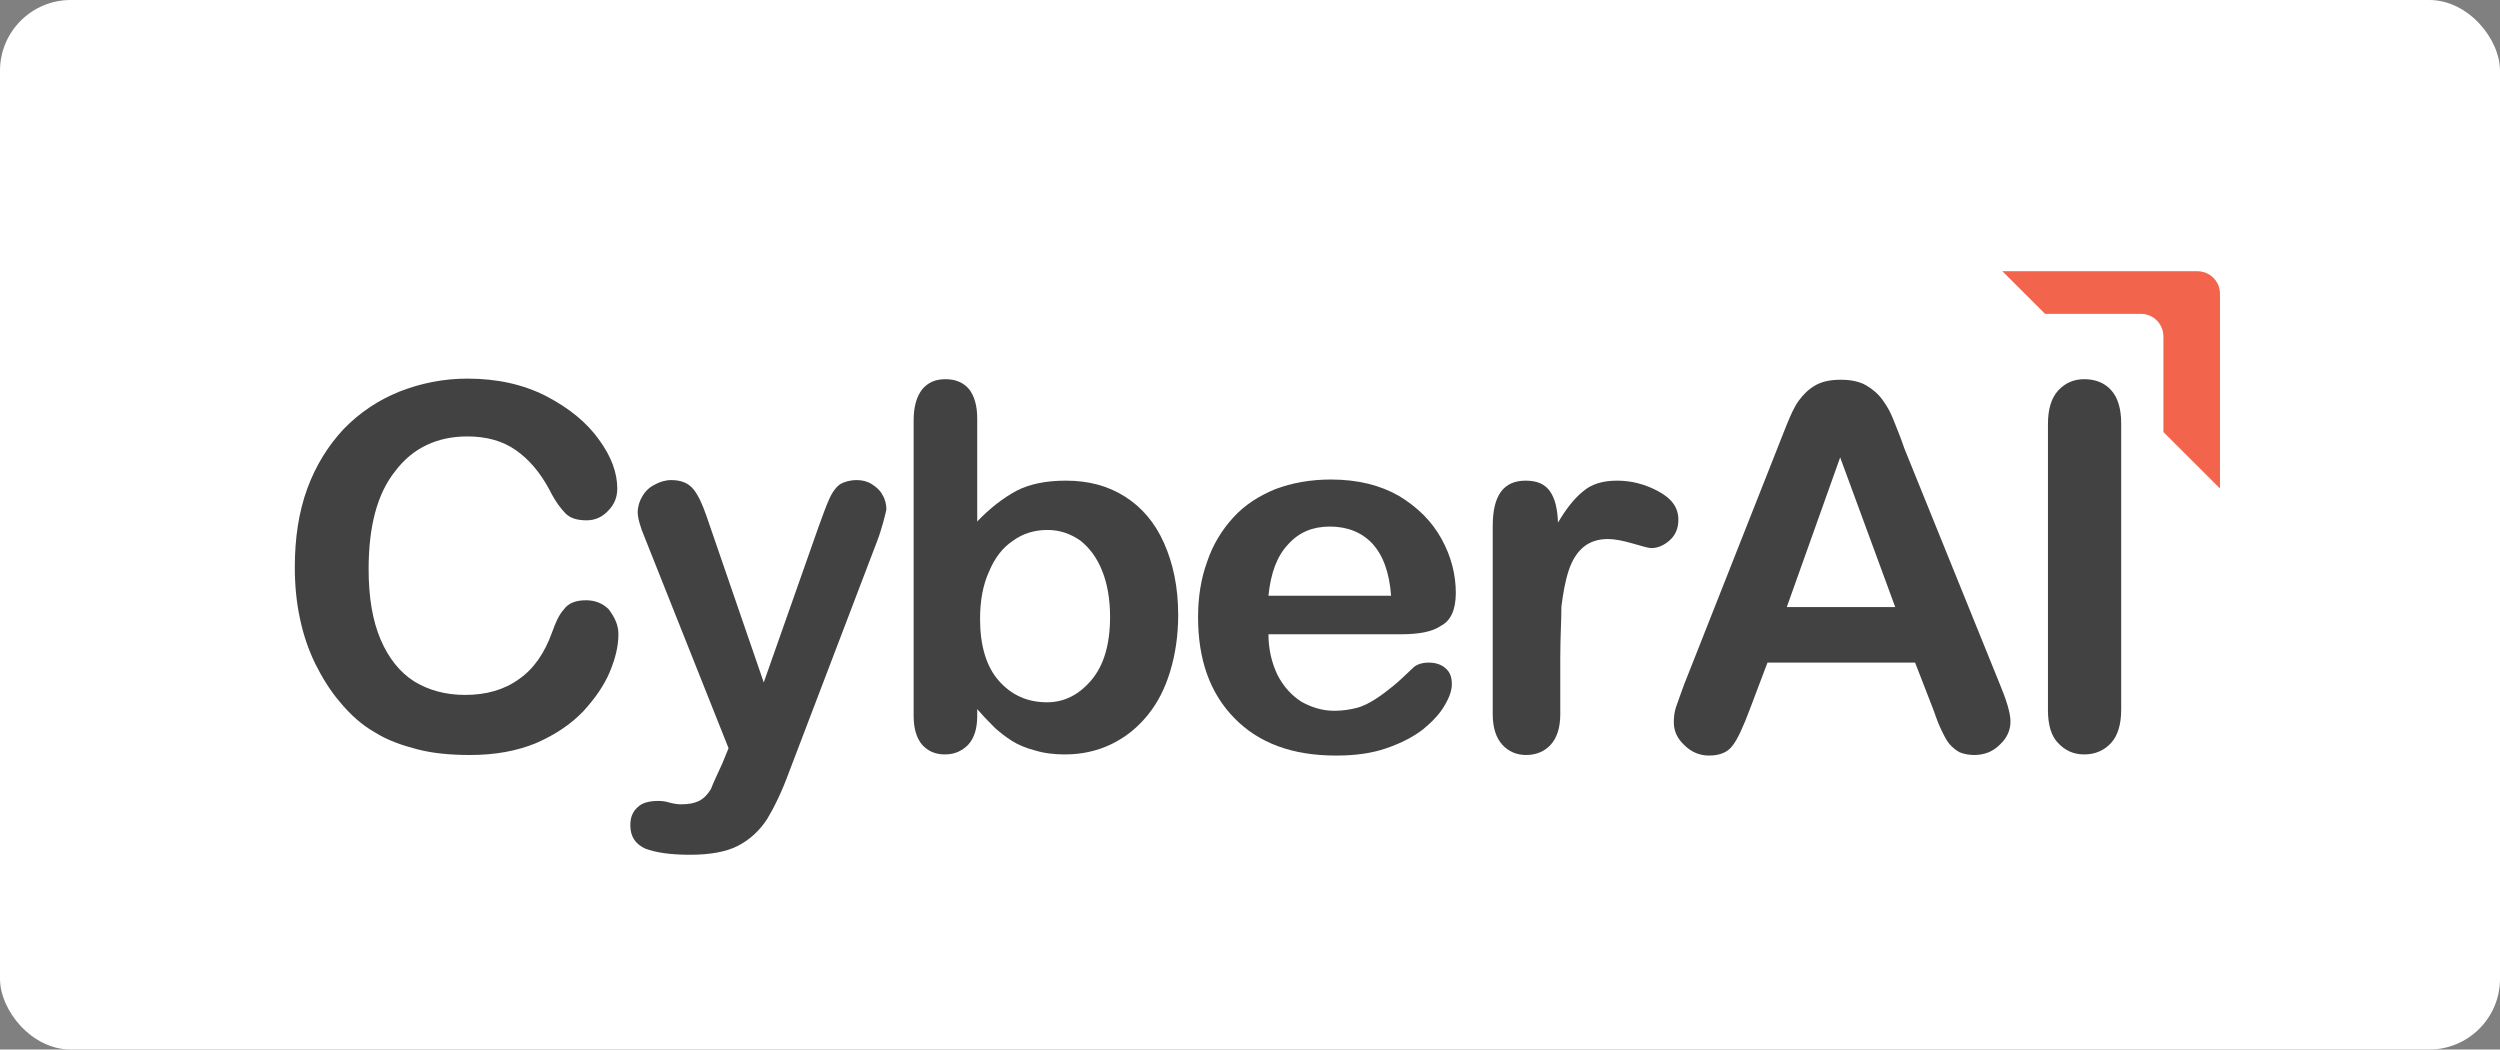
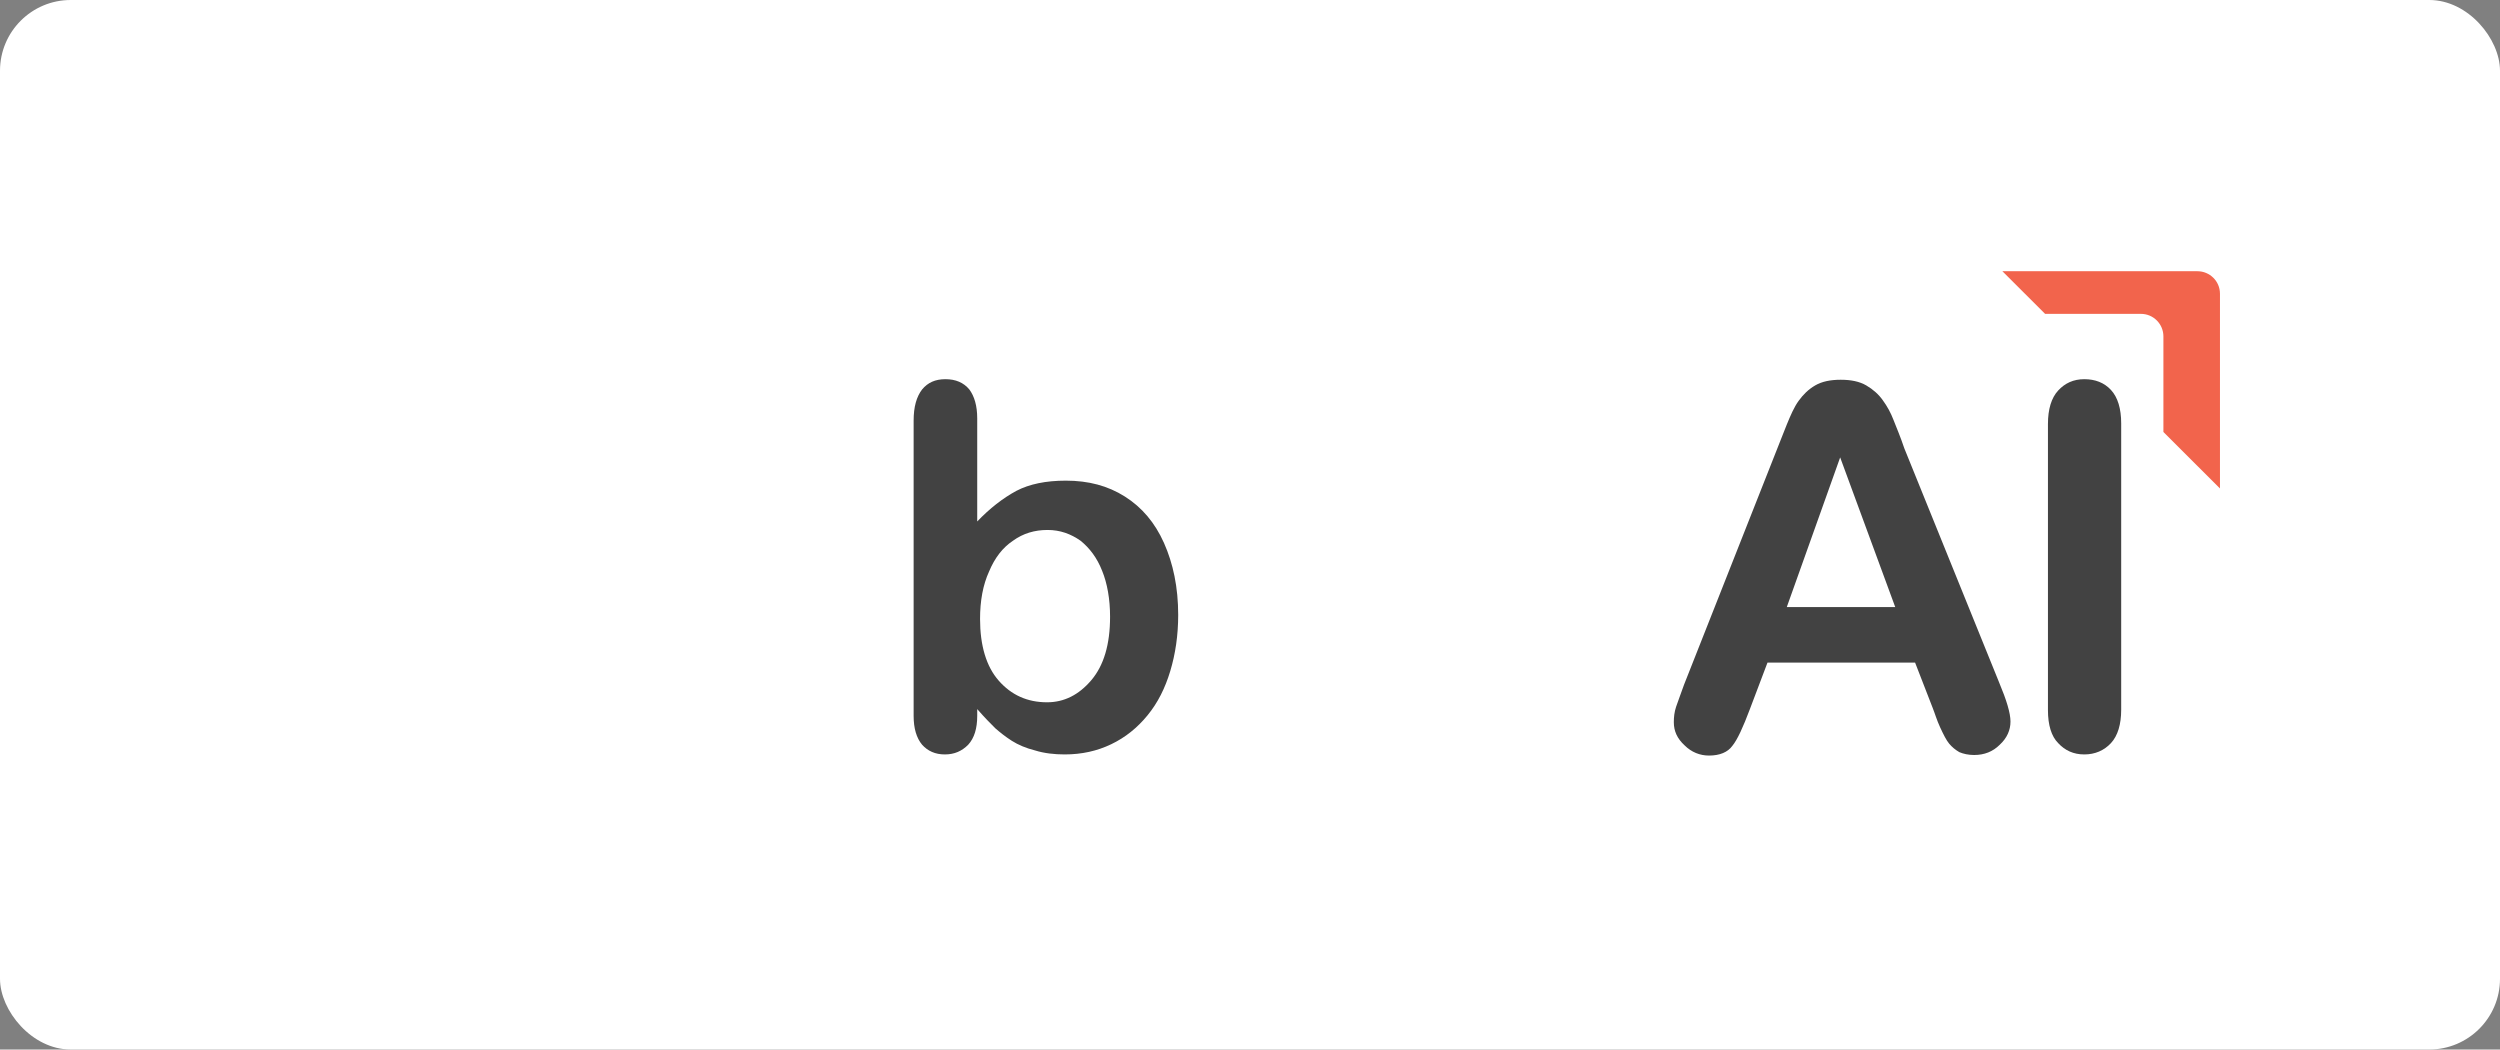
<svg xmlns="http://www.w3.org/2000/svg" width="212" height="89" viewBox="0 0 212 89" fill="none">
  <rect x="0" y="0" width="212" height="89" fill="#808080" stroke="none" />
  <rect width="212" height="89" rx="6" fill="white" />
  <path d="M169.803 23L173.424 26.616H181.548C182.625 26.616 183.457 27.495 183.457 28.522V36.633L188.253 41.422V24.906C188.253 23.831 187.372 23 186.345 23H169.803Z" fill="#F2644C" />
-   <path d="M52.442 53.786C52.442 54.747 52.201 55.805 51.719 56.958C51.238 58.112 50.468 59.218 49.457 60.323C48.398 61.429 47.098 62.294 45.461 63.015C43.824 63.688 41.995 64.024 39.828 64.024C38.191 64.024 36.699 63.88 35.399 63.544C34.099 63.207 32.847 62.775 31.788 62.102C30.681 61.477 29.718 60.611 28.803 59.506C27.985 58.544 27.311 57.439 26.733 56.285C26.155 55.084 25.722 53.834 25.433 52.44C25.144 51.094 25 49.652 25 48.114C25 45.614 25.337 43.403 26.059 41.432C26.781 39.461 27.84 37.779 29.14 36.385C30.488 34.991 32.077 33.934 33.858 33.212C35.688 32.492 37.614 32.107 39.636 32.107C42.139 32.107 44.354 32.588 46.328 33.597C48.253 34.606 49.746 35.808 50.805 37.298C51.864 38.74 52.345 40.134 52.345 41.432C52.345 42.153 52.105 42.778 51.575 43.307C51.094 43.836 50.468 44.124 49.746 44.124C48.927 44.124 48.349 43.932 47.964 43.547C47.579 43.163 47.098 42.538 46.616 41.576C45.798 40.038 44.835 38.933 43.728 38.163C42.62 37.394 41.272 37.01 39.636 37.01C37.084 37.01 35.014 37.971 33.521 39.942C31.981 41.865 31.259 44.653 31.259 48.258C31.259 50.661 31.596 52.632 32.27 54.218C32.944 55.805 33.907 57.006 35.11 57.775C36.362 58.544 37.806 58.929 39.443 58.929C41.224 58.929 42.765 58.496 44.017 57.583C45.268 56.718 46.183 55.372 46.809 53.642C47.098 52.824 47.387 52.151 47.82 51.671C48.205 51.142 48.831 50.902 49.697 50.902C50.42 50.902 51.094 51.142 51.623 51.671C52.153 52.392 52.442 53.017 52.442 53.786Z" fill="#424242" />
-   <path d="M61.251 64.745L61.781 63.447L54.704 45.662C54.271 44.653 54.078 43.883 54.078 43.451C54.078 42.97 54.222 42.489 54.463 42.105C54.704 41.672 55.041 41.336 55.522 41.096C55.956 40.855 56.437 40.711 56.919 40.711C57.737 40.711 58.363 40.951 58.796 41.48C59.229 42.009 59.566 42.778 59.903 43.739L64.766 57.871L69.388 44.749C69.773 43.691 70.062 42.874 70.35 42.249C70.639 41.624 70.976 41.24 71.265 41.047C71.602 40.855 72.084 40.711 72.661 40.711C73.095 40.711 73.528 40.807 73.913 41.047C74.298 41.288 74.635 41.576 74.828 41.961C75.069 42.345 75.165 42.778 75.165 43.211C75.117 43.451 75.02 43.835 74.876 44.364C74.731 44.845 74.587 45.374 74.394 45.854L66.932 65.418C66.306 67.148 65.632 68.494 65.055 69.456C64.429 70.417 63.61 71.186 62.599 71.715C61.588 72.244 60.192 72.484 58.507 72.484C56.822 72.484 55.571 72.292 54.704 71.955C53.885 71.571 53.452 70.946 53.452 69.985C53.452 69.312 53.645 68.831 54.078 68.446C54.463 68.062 55.089 67.918 55.859 67.918C56.148 67.918 56.485 67.966 56.774 68.062C57.159 68.158 57.448 68.206 57.737 68.206C58.411 68.206 58.892 68.11 59.278 67.918C59.663 67.725 60 67.389 60.288 66.908C60.481 66.379 60.818 65.707 61.251 64.745Z" fill="#424242" />
  <path d="M82.868 35.471V44.22C83.928 43.114 85.035 42.249 86.19 41.624C87.298 41.047 88.694 40.759 90.379 40.759C92.305 40.759 93.942 41.192 95.386 42.105C96.83 43.018 97.937 44.316 98.708 46.047C99.478 47.777 99.911 49.796 99.911 52.151C99.911 53.882 99.671 55.468 99.237 56.91C98.804 58.352 98.178 59.602 97.311 60.659C96.445 61.717 95.434 62.534 94.23 63.111C93.027 63.688 91.727 63.976 90.283 63.976C89.416 63.976 88.549 63.88 87.779 63.639C87.009 63.447 86.335 63.159 85.805 62.822C85.276 62.486 84.794 62.101 84.409 61.765C84.024 61.38 83.494 60.852 82.868 60.131V60.707C82.868 61.765 82.628 62.582 82.098 63.159C81.569 63.688 80.943 63.976 80.124 63.976C79.306 63.976 78.68 63.688 78.199 63.159C77.717 62.582 77.476 61.765 77.476 60.707V35.664C77.476 34.51 77.717 33.645 78.199 33.02C78.68 32.443 79.306 32.155 80.172 32.155C81.039 32.155 81.713 32.443 82.195 33.02C82.628 33.597 82.868 34.414 82.868 35.471ZM83.109 52.488C83.109 54.747 83.639 56.525 84.698 57.727C85.757 58.929 87.105 59.554 88.79 59.554C90.234 59.554 91.486 58.929 92.545 57.679C93.604 56.429 94.134 54.651 94.134 52.295C94.134 50.805 93.893 49.459 93.46 48.402C93.027 47.296 92.401 46.479 91.631 45.854C90.812 45.277 89.897 44.941 88.838 44.941C87.731 44.941 86.768 45.229 85.901 45.854C85.035 46.431 84.361 47.296 83.879 48.45C83.35 49.604 83.109 50.95 83.109 52.488Z" fill="#424242" />
-   <path d="M118.783 53.786H107.565C107.565 55.084 107.854 56.237 108.336 57.247C108.865 58.256 109.539 58.977 110.358 59.506C111.224 59.986 112.139 60.275 113.15 60.275C113.824 60.275 114.45 60.179 115.028 60.035C115.605 59.89 116.135 59.602 116.665 59.266C117.194 58.929 117.676 58.544 118.157 58.16C118.638 57.775 119.168 57.247 119.89 56.574C120.179 56.333 120.612 56.189 121.142 56.189C121.72 56.189 122.201 56.333 122.586 56.67C122.971 57.006 123.116 57.439 123.116 58.016C123.116 58.544 122.923 59.121 122.49 59.842C122.105 60.515 121.479 61.188 120.66 61.861C119.842 62.486 118.831 63.015 117.579 63.447C116.328 63.88 114.931 64.072 113.295 64.072C109.587 64.072 106.747 63.015 104.677 60.9C102.607 58.785 101.596 55.949 101.596 52.344C101.596 50.661 101.836 49.075 102.366 47.633C102.847 46.191 103.618 44.941 104.581 43.884C105.543 42.826 106.747 42.057 108.143 41.48C109.539 40.952 111.128 40.663 112.861 40.663C115.124 40.663 117.05 41.144 118.638 42.057C120.227 43.018 121.431 44.22 122.249 45.71C123.068 47.2 123.453 48.739 123.453 50.277C123.453 51.719 123.019 52.632 122.201 53.065C121.431 53.593 120.275 53.786 118.783 53.786ZM107.565 50.517H117.964C117.82 48.546 117.29 47.104 116.376 46.095C115.461 45.133 114.257 44.653 112.765 44.653C111.321 44.653 110.165 45.133 109.25 46.143C108.288 47.152 107.758 48.594 107.565 50.517Z" fill="#424242" />
-   <path d="M132.312 55.756V60.563C132.312 61.717 132.023 62.582 131.494 63.159C130.964 63.735 130.242 64.024 129.423 64.024C128.605 64.024 127.931 63.735 127.401 63.159C126.872 62.582 126.583 61.717 126.583 60.563V44.604C126.583 42.009 127.498 40.759 129.375 40.759C130.338 40.759 131.012 41.047 131.445 41.672C131.879 42.297 132.071 43.162 132.119 44.316C132.793 43.162 133.516 42.249 134.238 41.672C134.96 41.047 135.923 40.759 137.126 40.759C138.33 40.759 139.485 41.047 140.641 41.672C141.796 42.297 142.326 43.066 142.326 44.075C142.326 44.797 142.085 45.373 141.604 45.806C141.122 46.239 140.593 46.479 140.015 46.479C139.822 46.479 139.293 46.335 138.474 46.094C137.656 45.854 136.934 45.71 136.356 45.71C135.49 45.71 134.816 45.95 134.286 46.383C133.756 46.815 133.323 47.488 133.034 48.354C132.745 49.219 132.553 50.276 132.408 51.43C132.408 52.584 132.312 54.026 132.312 55.756Z" fill="#424242" />
  <path d="M163.893 60.035L162.4 56.189H149.883L148.391 60.131C147.813 61.669 147.332 62.727 146.898 63.255C146.513 63.784 145.839 64.072 144.924 64.072C144.154 64.072 143.432 63.784 142.854 63.207C142.228 62.63 141.94 62.005 141.94 61.236C141.94 60.804 141.988 60.371 142.132 59.938C142.277 59.506 142.517 58.881 142.806 58.064L150.702 38.068C150.942 37.491 151.183 36.818 151.52 36.001C151.857 35.183 152.146 34.51 152.531 33.982C152.916 33.453 153.35 33.02 153.927 32.684C154.505 32.347 155.227 32.203 156.094 32.203C156.96 32.203 157.682 32.347 158.26 32.684C158.838 33.02 159.319 33.453 159.656 33.934C160.041 34.462 160.33 34.991 160.571 35.616C160.812 36.241 161.149 37.01 161.486 38.019L169.526 57.872C170.152 59.362 170.489 60.467 170.489 61.188C170.489 61.909 170.2 62.582 169.574 63.159C168.996 63.736 168.274 64.024 167.407 64.024C166.926 64.024 166.493 63.928 166.156 63.784C165.819 63.592 165.53 63.351 165.289 63.063C165.048 62.775 164.808 62.294 164.519 61.669C164.23 61.044 164.086 60.515 163.893 60.035ZM151.52 51.478H160.715L156.046 38.788L151.52 51.478Z" fill="#424242" />
  <path d="M173.666 60.227V35.952C173.666 34.702 173.955 33.741 174.533 33.116C175.11 32.491 175.832 32.155 176.747 32.155C177.662 32.155 178.432 32.443 179.01 33.068C179.588 33.693 179.877 34.654 179.877 35.904V60.179C179.877 61.428 179.588 62.39 179.01 63.015C178.432 63.639 177.662 63.976 176.747 63.976C175.832 63.976 175.11 63.639 174.533 63.015C173.955 62.438 173.666 61.477 173.666 60.227Z" fill="#424242" />
</svg>